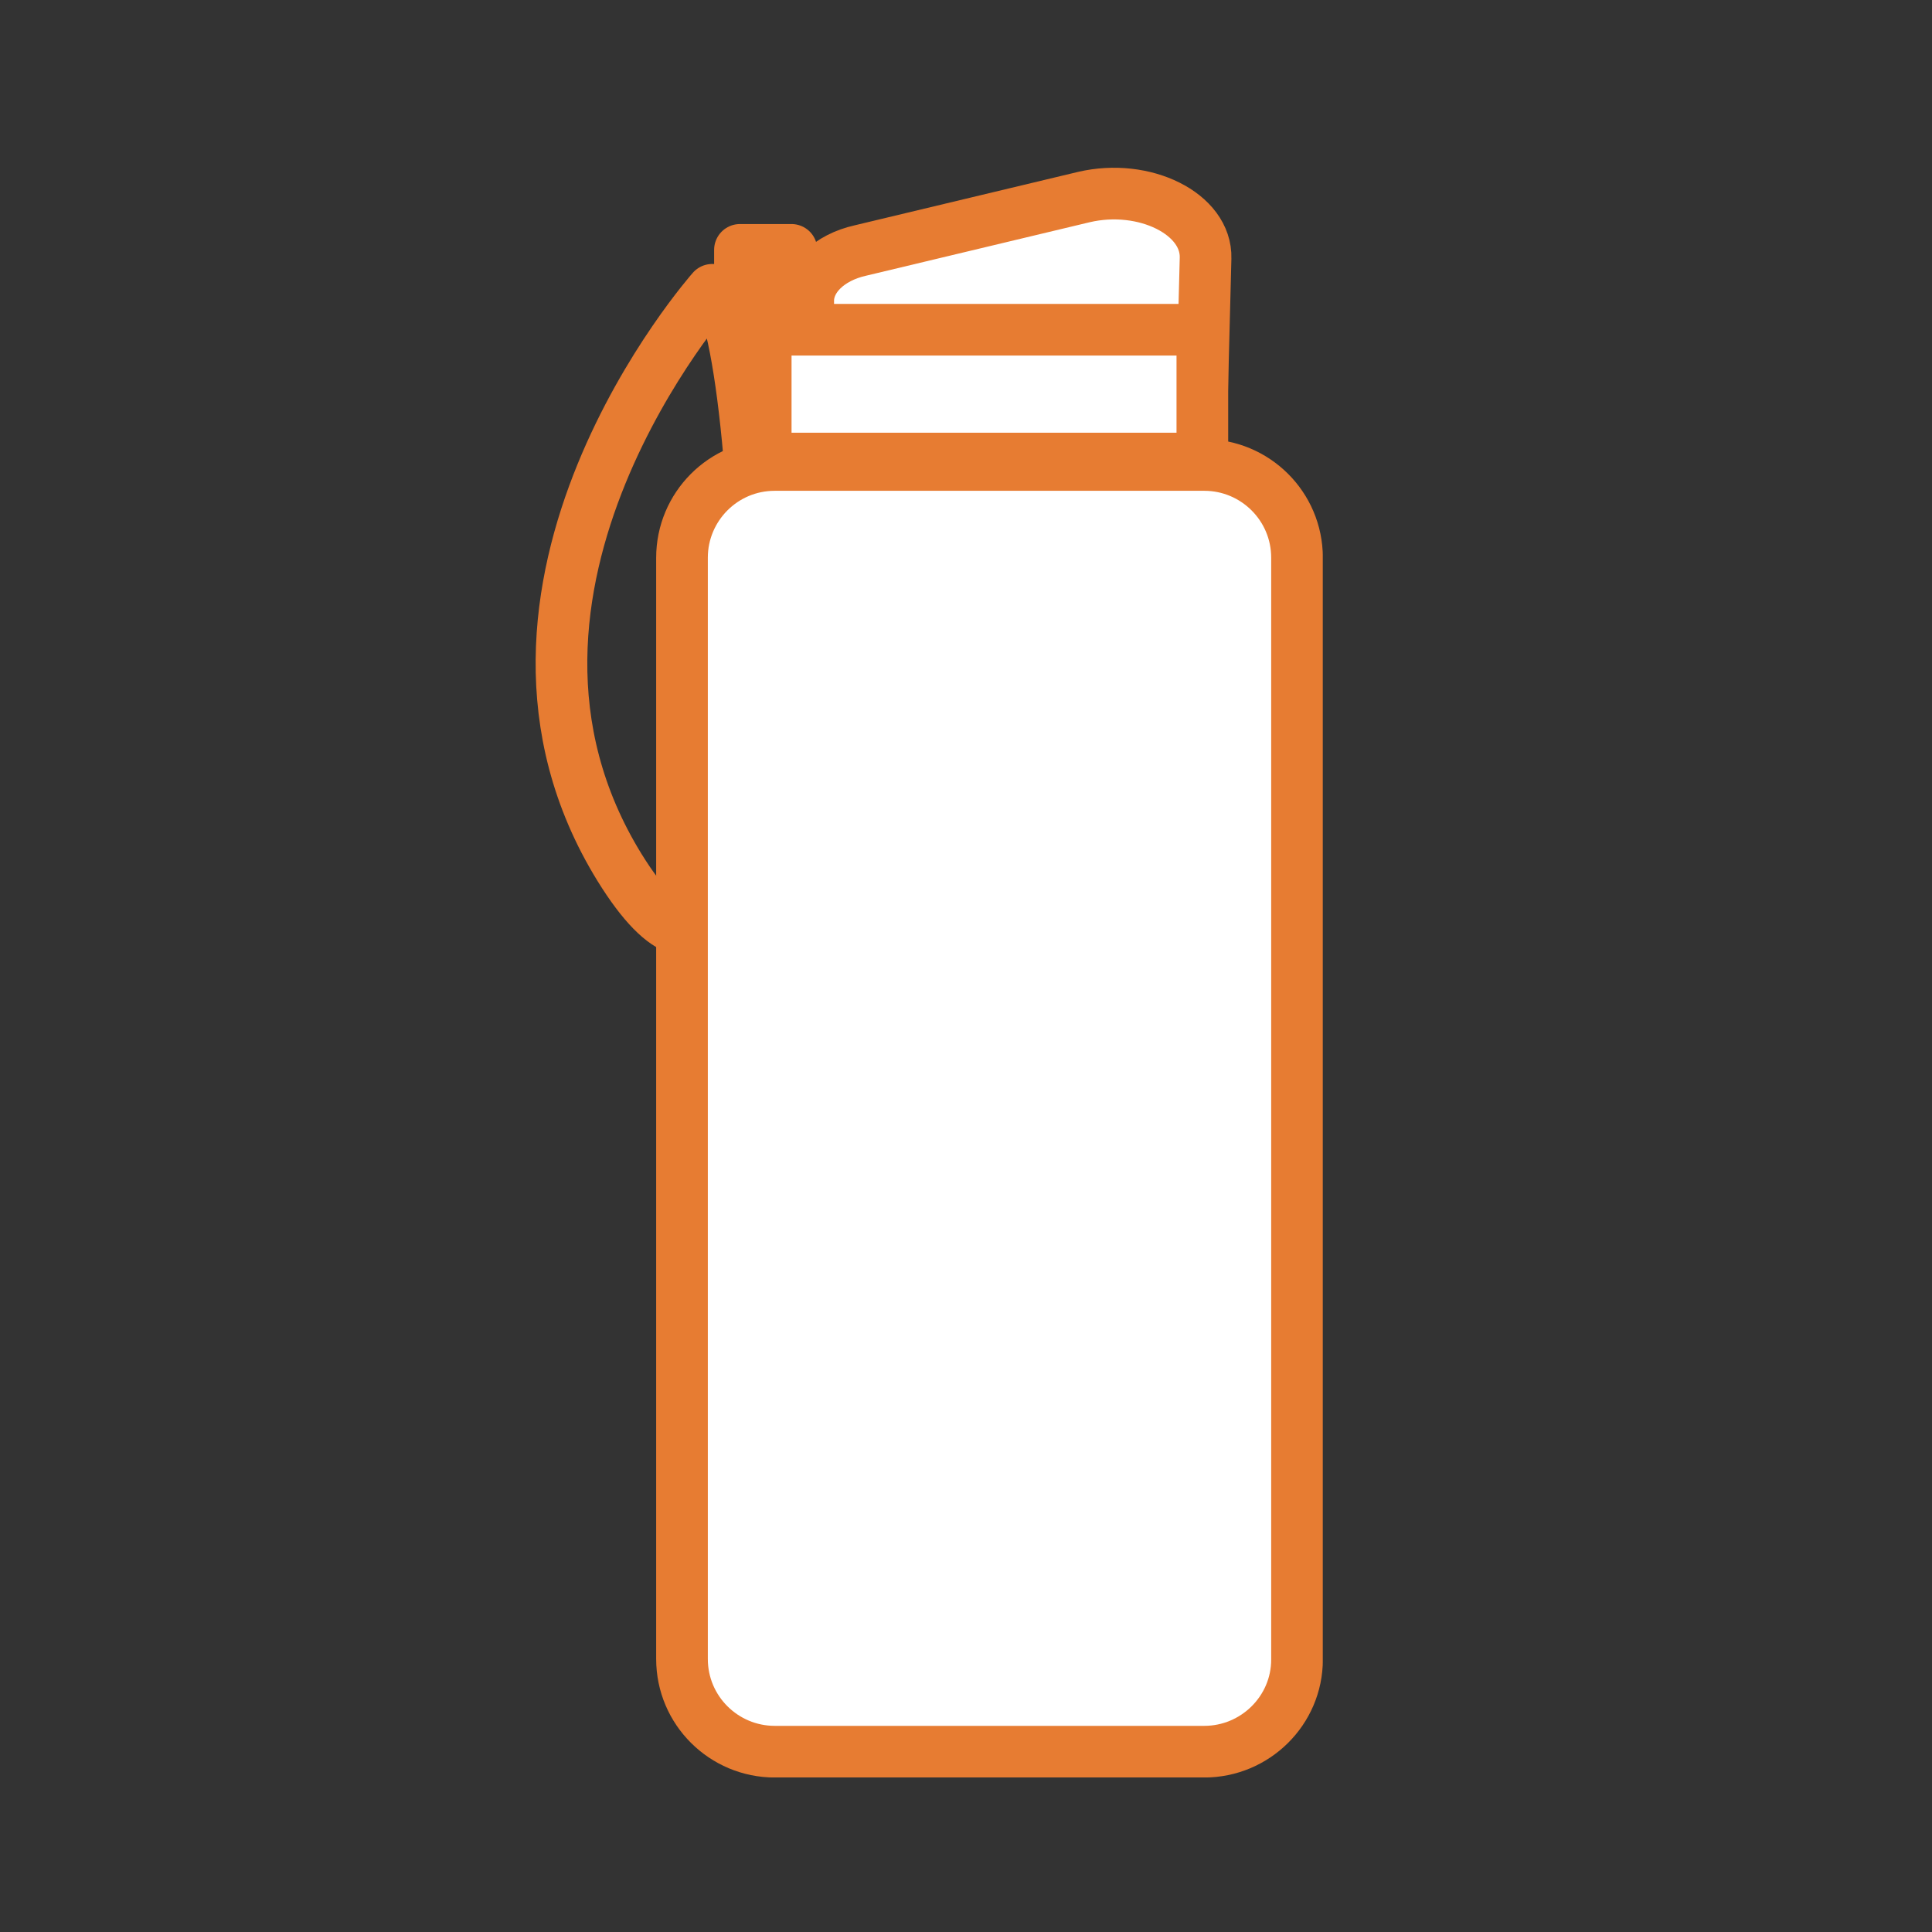
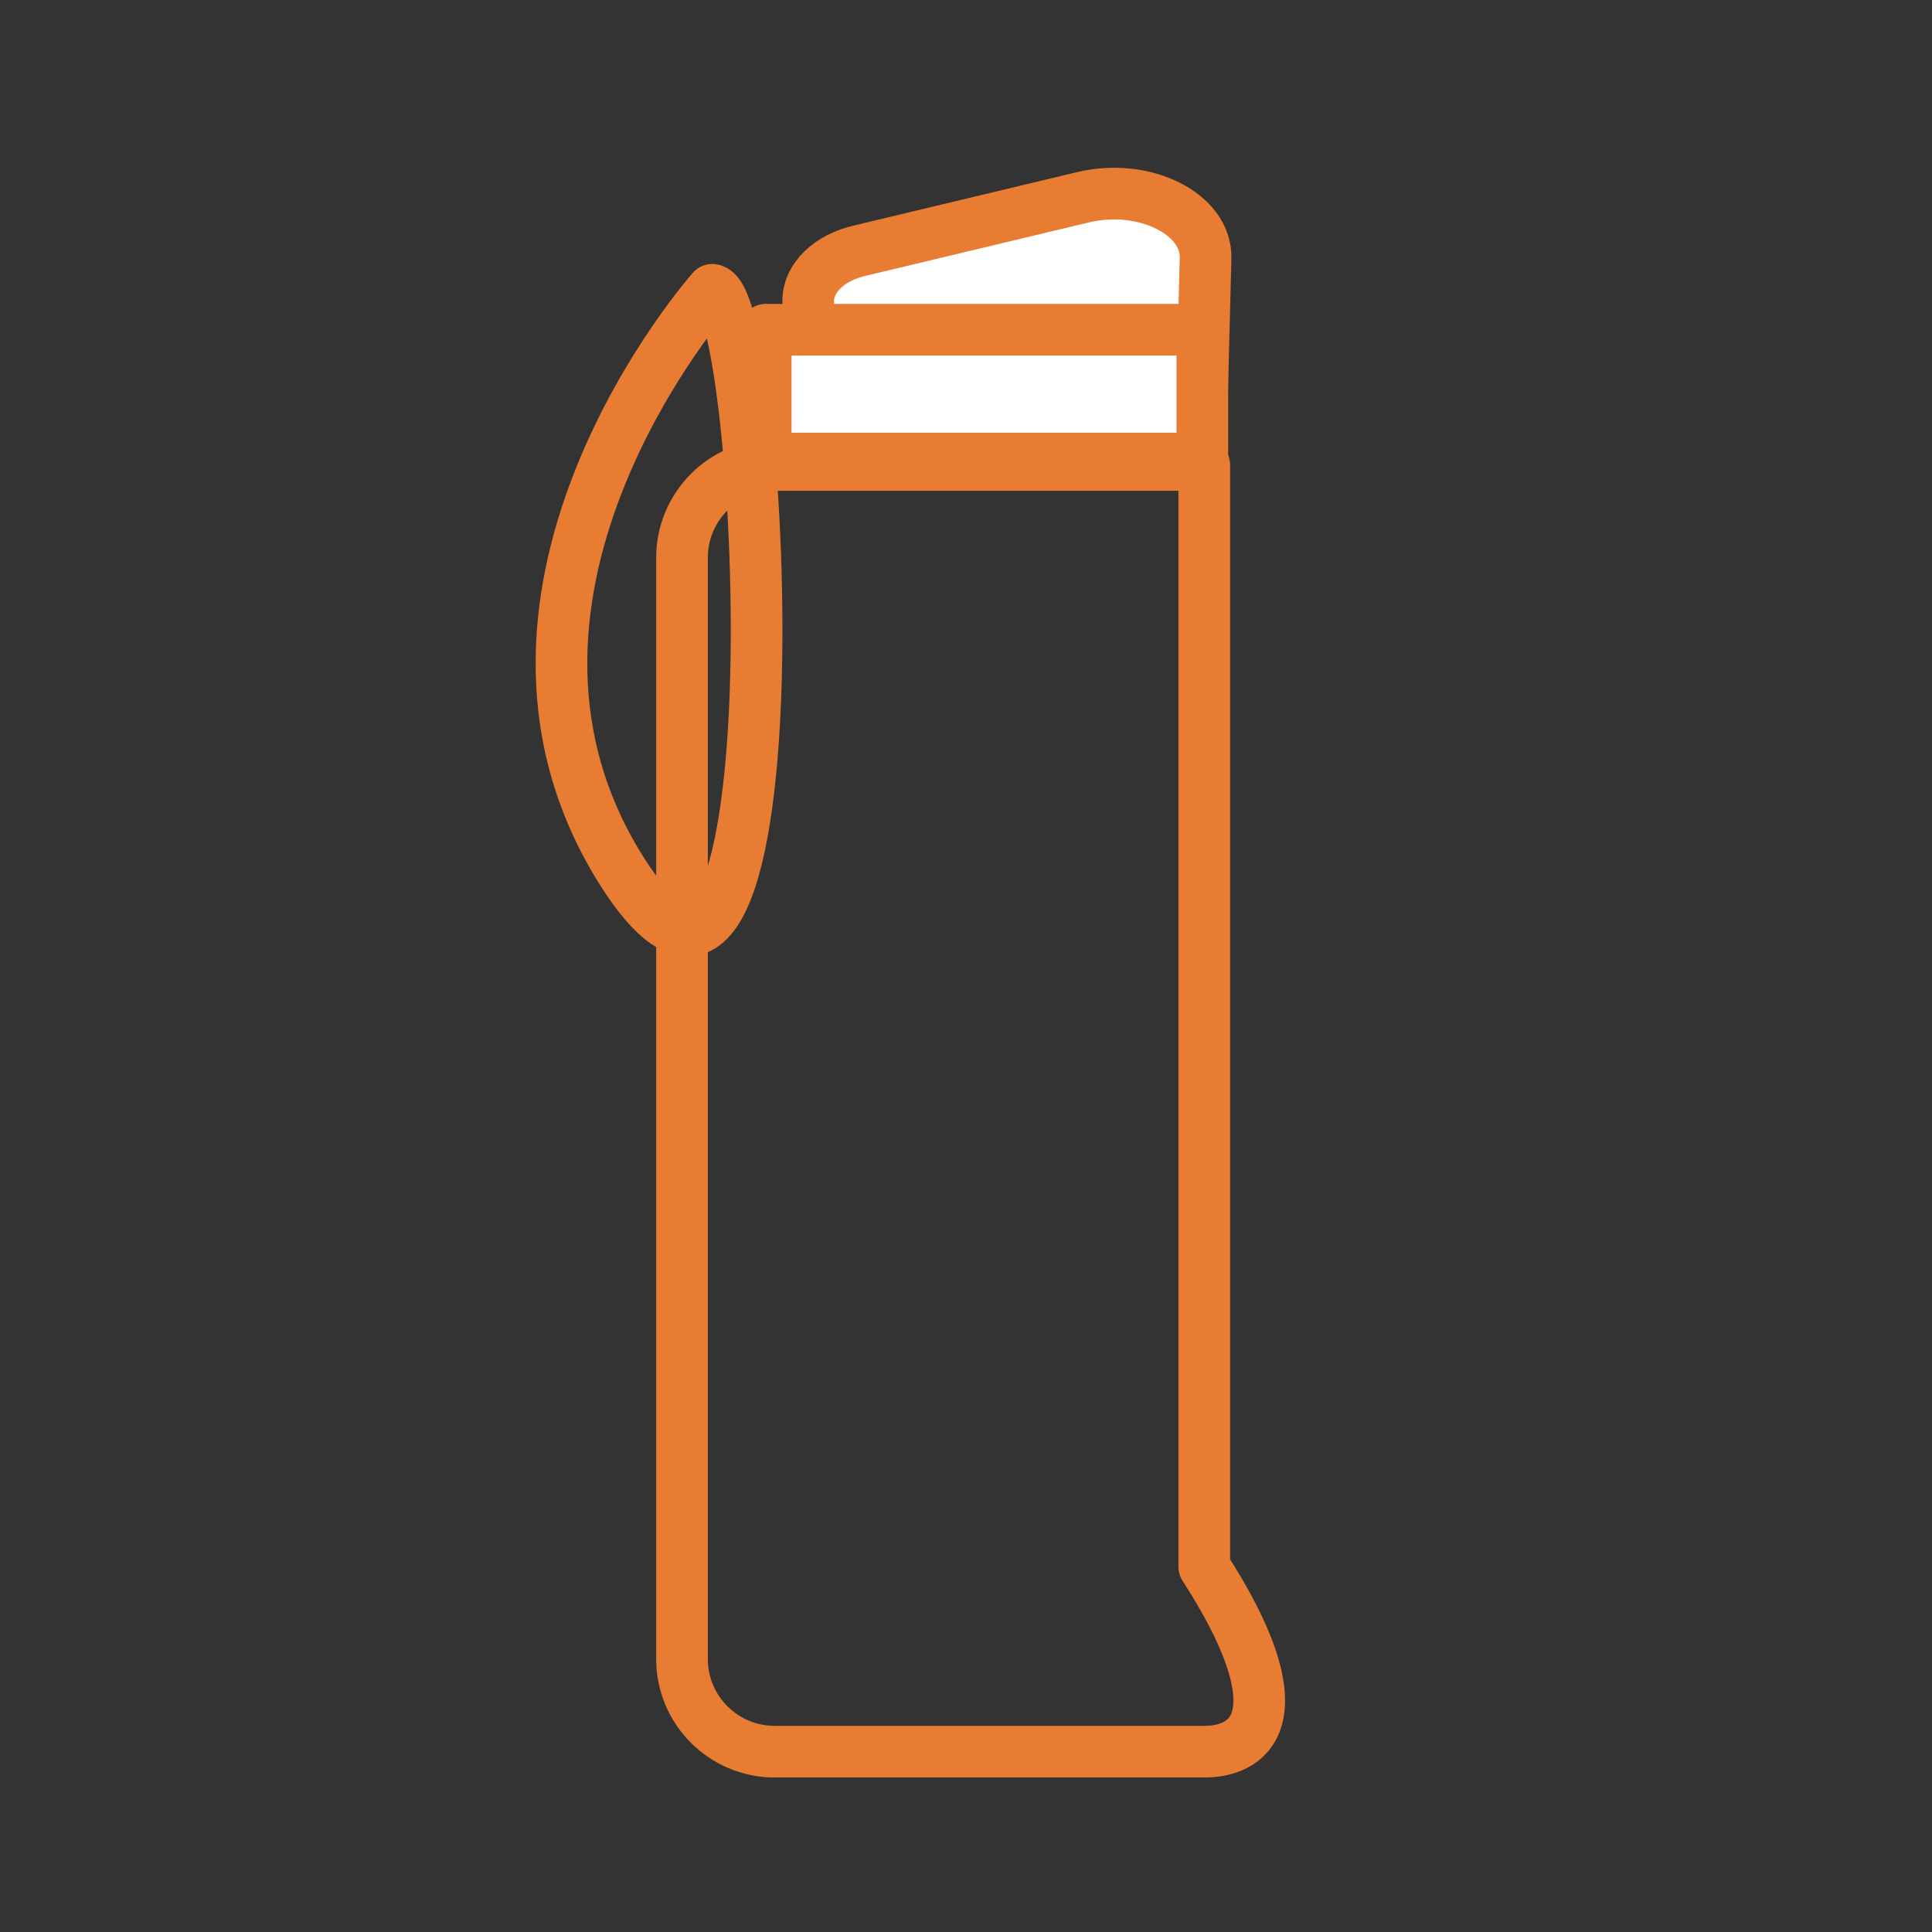
<svg xmlns="http://www.w3.org/2000/svg" xmlns:xlink="http://www.w3.org/1999/xlink" version="1.1" id="Layer_2_00000075132436187337125560000015939727925754802310_" x="0px" y="0px" viewBox="0 0 300 300" style="enable-background:new 0 0 300 300;" xml:space="preserve">
  <rect x="0" y="0" width="300" height="300" fill="#333333" stroke="none" />
  <style type="text/css">
	
		.st0{clip-path:url(#SVGID_00000176726925637586766280000006057119314714956966_);fill:none;stroke:#E77C32;stroke-width:8.022;stroke-linecap:round;stroke-linejoin:round;stroke-miterlimit:10;}
	.st1{clip-path:url(#SVGID_00000176726925637586766280000006057119314714956966_);fill:#FFFFFF;}
	.st2{fill:#FFFFFF;}
	.st3{fill:none;stroke:#E77C32;stroke-width:8.022;stroke-linecap:round;stroke-linejoin:round;stroke-miterlimit:10;}
</style>
  <g>
    <g>
      <defs>
        <rect id="SVGID_1_" x="83.2" y="26" width="122.2" height="250" />
      </defs>
      <clipPath id="SVGID_00000070801899680794616970000011126699269039116198_">
        <use xlink:href="#SVGID_1_" style="overflow:visible;" />
      </clipPath>
      <path style="clip-path:url(#SVGID_00000070801899680794616970000011126699269039116198_);fill:none;stroke:#E77C32;stroke-width:8.022;stroke-linecap:round;stroke-linejoin:round;stroke-miterlimit:10;" d="    M110.6,45c0,0-41.1,46.4-14.4,89.7C125.1,181.4,118.8,45.9,110.6,45z" />
-       <path style="clip-path:url(#SVGID_00000070801899680794616970000011126699269039116198_);fill:#FFFFFF;" d="M187,272h-66.7    c-7.9,0-14.4-6.4-14.4-14.4V86.6c0-7.9,6.4-14.4,14.4-14.4H187c7.9,0,14.4,6.4,14.4,14.4v171.1C201.4,265.6,194.9,272,187,272" />
-       <path style="clip-path:url(#SVGID_00000070801899680794616970000011126699269039116198_);fill:none;stroke:#E77C32;stroke-width:8.022;stroke-linecap:round;stroke-linejoin:round;stroke-miterlimit:10;" d="    M187,272h-66.7c-7.9,0-14.4-6.4-14.4-14.4V86.6c0-7.9,6.4-14.4,14.4-14.4H187c7.9,0,14.4,6.4,14.4,14.4v171.1    C201.4,265.6,194.9,272,187,272z" />
+       <path style="clip-path:url(#SVGID_00000070801899680794616970000011126699269039116198_);fill:none;stroke:#E77C32;stroke-width:8.022;stroke-linecap:round;stroke-linejoin:round;stroke-miterlimit:10;" d="    M187,272h-66.7c-7.9,0-14.4-6.4-14.4-14.4V86.6c0-7.9,6.4-14.4,14.4-14.4H187v171.1    C201.4,265.6,194.9,272,187,272z" />
      <path style="clip-path:url(#SVGID_00000070801899680794616970000011126699269039116198_);fill:#FFFFFF;" d="M125.5,63.3V46.7    c0-3.5,3.2-6.7,8.1-7.8l34.7-8.3c9.4-2.2,19.1,2.6,18.9,9.5l-0.6,23.3" />
      <path style="clip-path:url(#SVGID_00000070801899680794616970000011126699269039116198_);fill:none;stroke:#E77C32;stroke-width:8.022;stroke-linecap:round;stroke-linejoin:round;stroke-miterlimit:10;" d="    M125.5,63.3V46.7c0-3.5,3.2-6.7,8.1-7.8l34.7-8.3c9.4-2.2,19.1,2.6,18.9,9.5l-0.6,23.3" />
-       <rect x="114.9" y="38.8" style="clip-path:url(#SVGID_00000070801899680794616970000011126699269039116198_);fill:none;stroke:#E77C32;stroke-width:8.022;stroke-linecap:round;stroke-linejoin:round;stroke-miterlimit:10;" width="8" height="11" />
    </g>
    <rect x="118.9" y="51.2" class="st2" width="67.8" height="20" />
    <rect x="118.9" y="51.2" class="st3" width="67.8" height="20" />
  </g>
</svg>